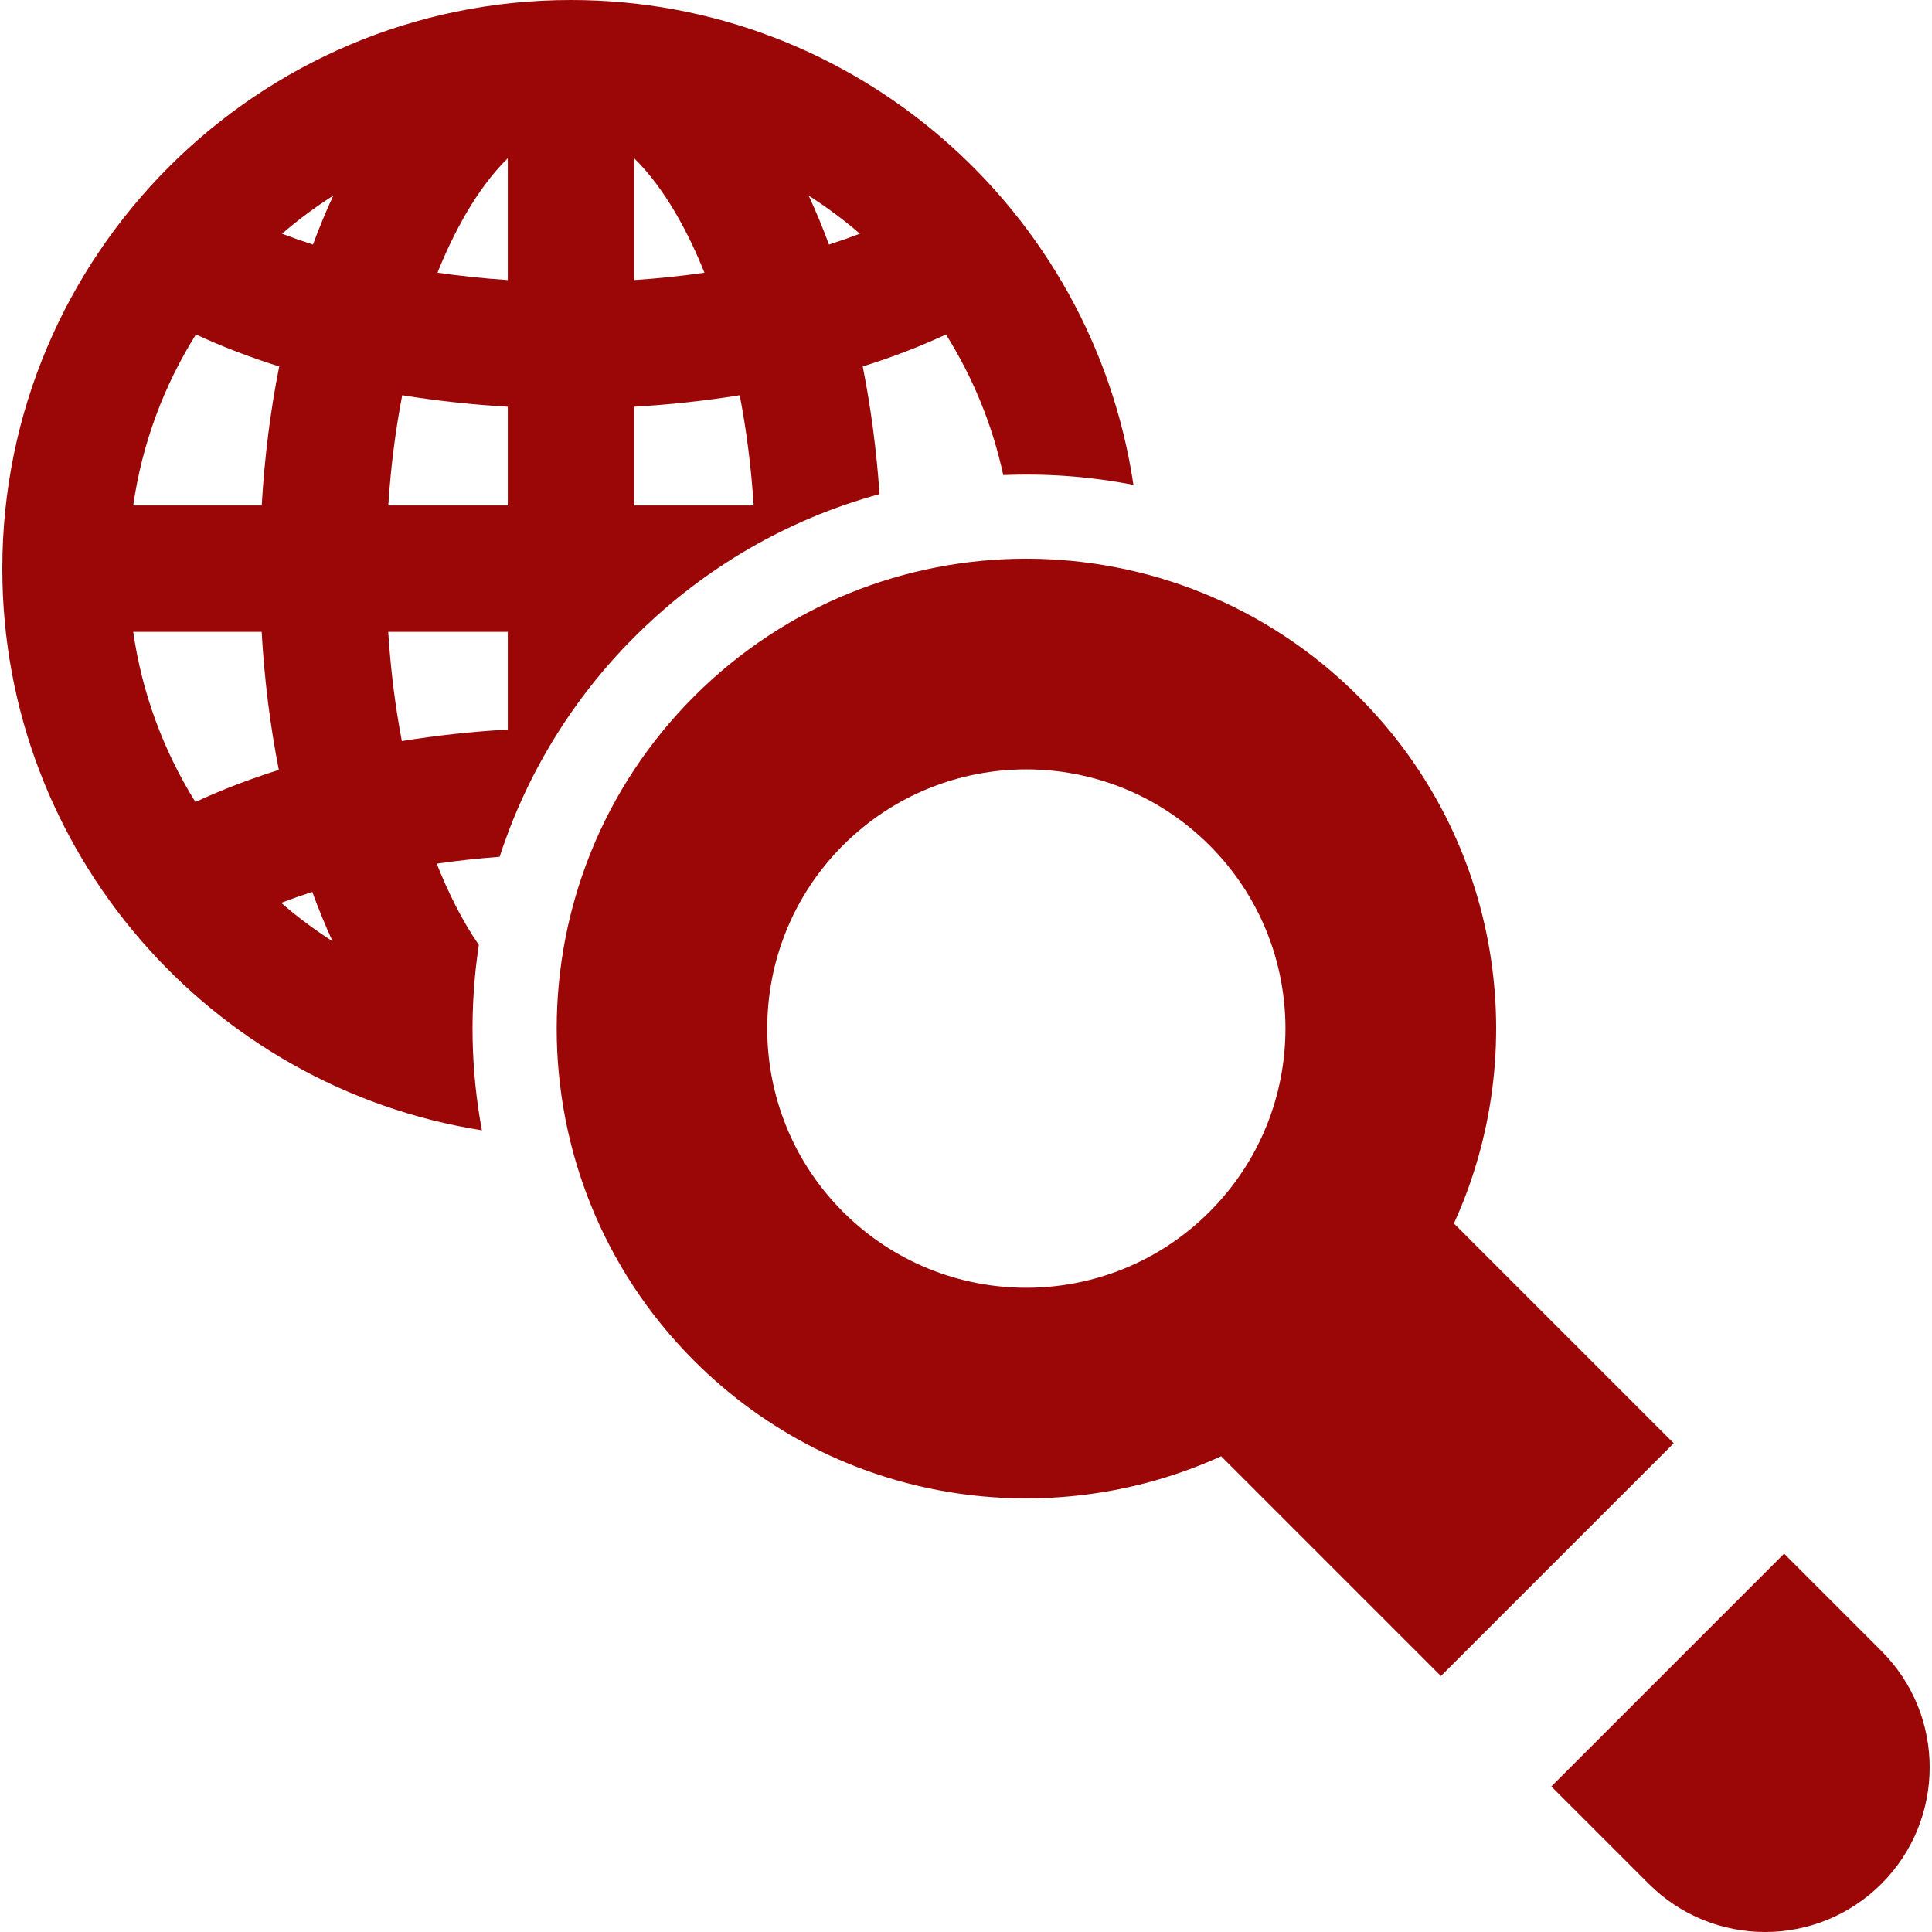
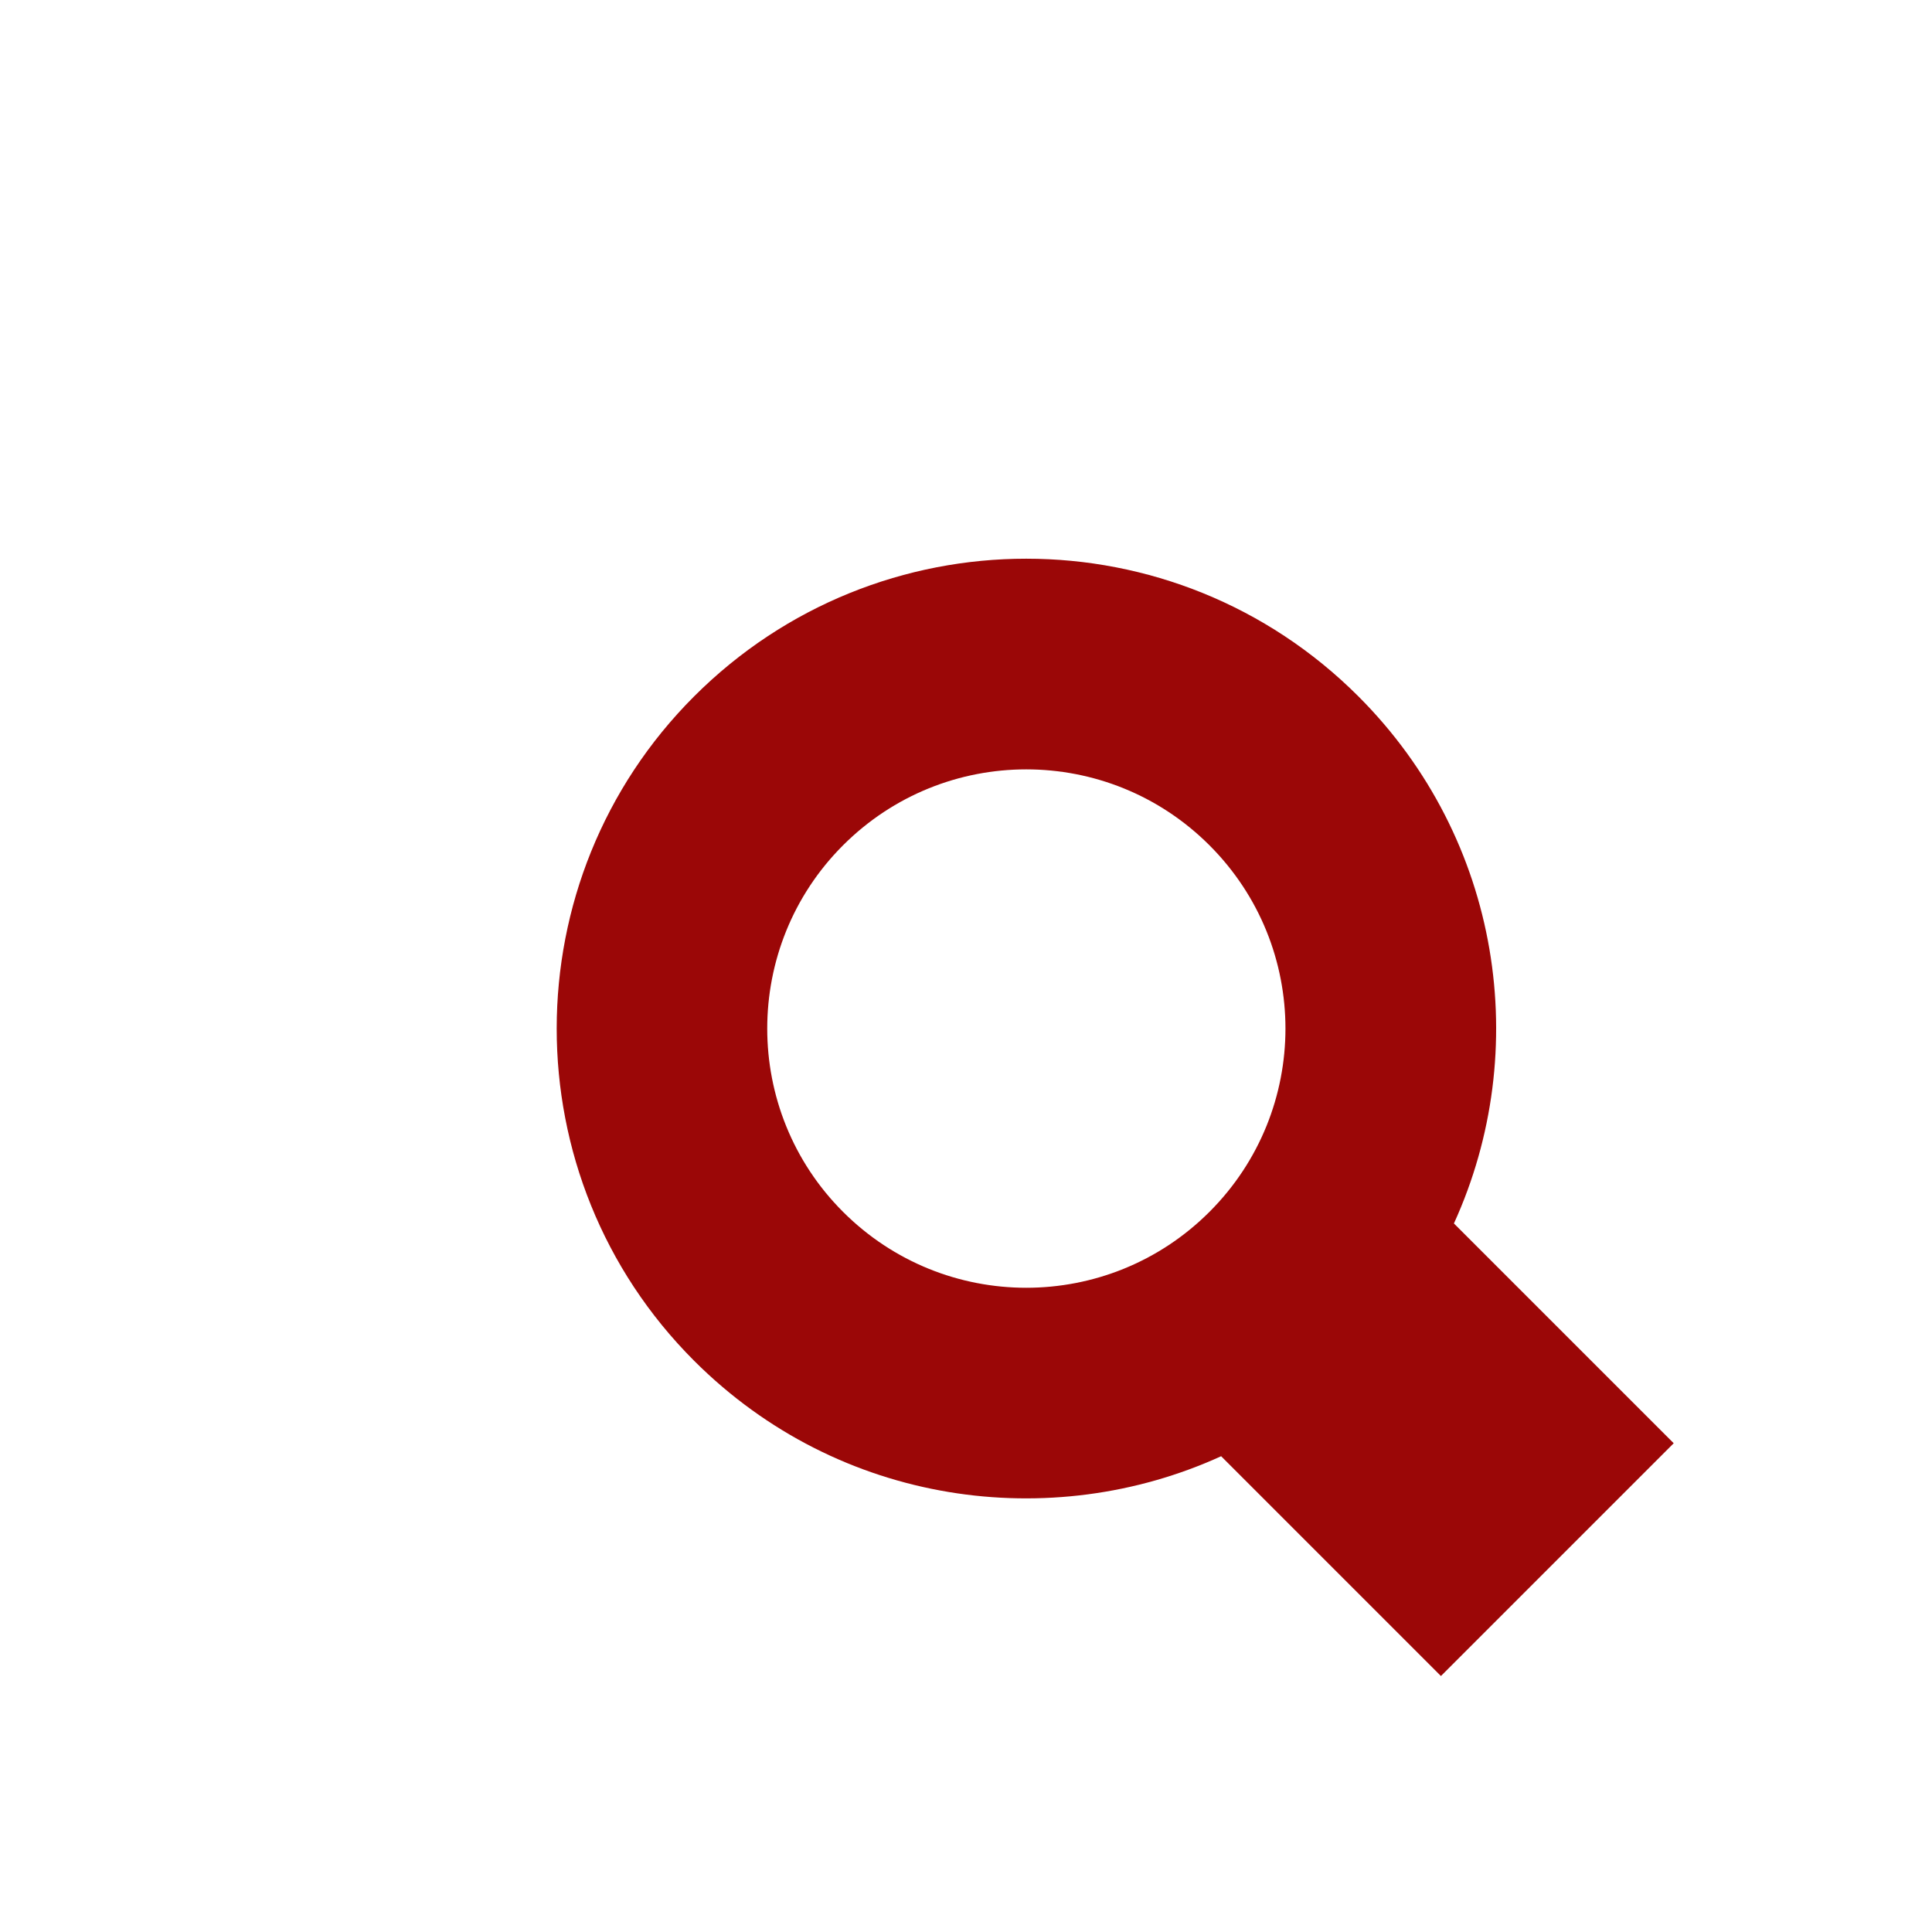
<svg xmlns="http://www.w3.org/2000/svg" version="1.1" id="Layer_1" x="0px" y="0px" viewBox="0 0 512 512" style="enable-background:new 0 0 512 512;" xml:space="preserve" width="512px" height="512px">
  <g>
    <g>
-       <path d="M498.61,437.537l-25.802-25.802l-61.688,61.687l25.802,25.802c17.035,17.035,44.653,17.035,61.687,0    C515.645,482.189,515.645,454.571,498.61,437.537z" fill="#9b0707" />
-     </g>
+       </g>
  </g>
  <g>
    <g>
      <path d="M385.303,324.229c20.834-45.666,12.682-101.686-25.307-139.676c-48.651-48.651-127.397-48.657-176.055,0    c-48.483,48.482-48.611,127.446,0,176.057c38.518,38.518,94.769,45.796,139.674,25.306c5.84,5.84,52.433,52.433,58.248,58.248    l61.687-61.687C437.734,376.661,391.143,330.07,385.303,324.229z M320.529,321.144c-26.841,26.839-70.281,26.84-97.122,0    c-26.777-26.776-26.777-70.347,0-97.123c26.84-26.839,70.281-26.84,97.122,0C347.369,250.861,347.371,294.302,320.529,321.144z" fill="#9b0707" />
    </g>
  </g>
  <g>
    <g>
-       <path d="M151.314,0C68.218,0,0.614,67.604,0.614,150.7c0,75.066,55.171,137.482,127.092,148.845    c-2.914-15.719-3.359-32.278-0.81-49.117c-4.559-6.655-8.194-14.082-11.164-21.548c5.445-0.791,11.021-1.398,16.676-1.823    c6.91-21.299,18.858-41.37,35.65-58.193l1.45-1.42c17.269-16.84,38.8-29.738,63.577-36.497    c-0.798-11.655-2.296-22.996-4.452-33.826c7.815-2.455,15.207-5.289,22.068-8.479c7.07,11.282,12.273,23.846,15.173,37.258    c11.662-0.472,23.114,0.381,34.499,2.601C289.609,55.893,226.869,0,151.314,0z M51.79,212.543    c-8.396-13.462-14.136-28.739-16.487-45.099h34.037c0.719,12.621,2.253,24.898,4.553,36.588    C66.064,206.495,58.66,209.34,51.79,212.543z M69.358,133.955H35.304c2.363-16.447,8.152-31.801,16.622-45.315    c6.861,3.19,14.253,6.024,22.068,8.479C71.653,108.88,70.094,121.244,69.358,133.955z M74.517,239.266    c0.023-0.009,0.049-0.018,0.073-0.027c2.64-1.012,5.367-1.97,8.172-2.873c1.64,4.506,3.428,8.834,5.337,12.997    c0.013,0.03,0.028,0.059,0.041,0.088C83.383,246.399,78.821,243.011,74.517,239.266z M88.281,51.92    c-1.907,4.13-3.697,8.42-5.338,12.891c-2.772-0.889-5.516-1.846-8.199-2.871c4.292-3.715,8.838-7.076,13.578-10.105    C88.307,51.863,88.294,51.891,88.281,51.92z M134.569,193.332c-9.592,0.556-18.988,1.587-28.075,3.062    c-1.759-9.231-2.976-18.933-3.615-28.95h31.689V193.332z M134.569,133.955h-31.673c0.655-10.114,1.9-19.907,3.698-29.213    c9.055,1.467,18.418,2.493,27.974,3.046V133.955z M134.569,74.22c-6.327-0.422-12.558-1.074-18.633-1.952    c4.272-10.616,10.436-22.288,18.633-30.333V74.22z M168.058,41.935c8.198,8.047,14.363,19.722,18.633,30.333    c-6.075,0.878-12.306,1.53-18.633,1.952V41.935z M168.058,133.955v-26.167c9.557-0.554,18.919-1.58,27.974-3.046    c1.799,9.307,3.043,19.1,3.699,29.213H168.058z M219.685,64.811c-1.666-4.539-3.436-8.77-5.378-12.976    c4.74,3.029,9.285,6.39,13.577,10.105C225.201,62.963,222.457,63.922,219.685,64.811z" fill="#9b0707" />
-     </g>
+       </g>
  </g>
  <g>
</g>
  <g>
</g>
  <g>
</g>
  <g>
</g>
  <g>
</g>
  <g>
</g>
  <g>
</g>
  <g>
</g>
  <g>
</g>
  <g>
</g>
  <g>
</g>
  <g>
</g>
  <g>
</g>
  <g>
</g>
  <g>
</g>
</svg>